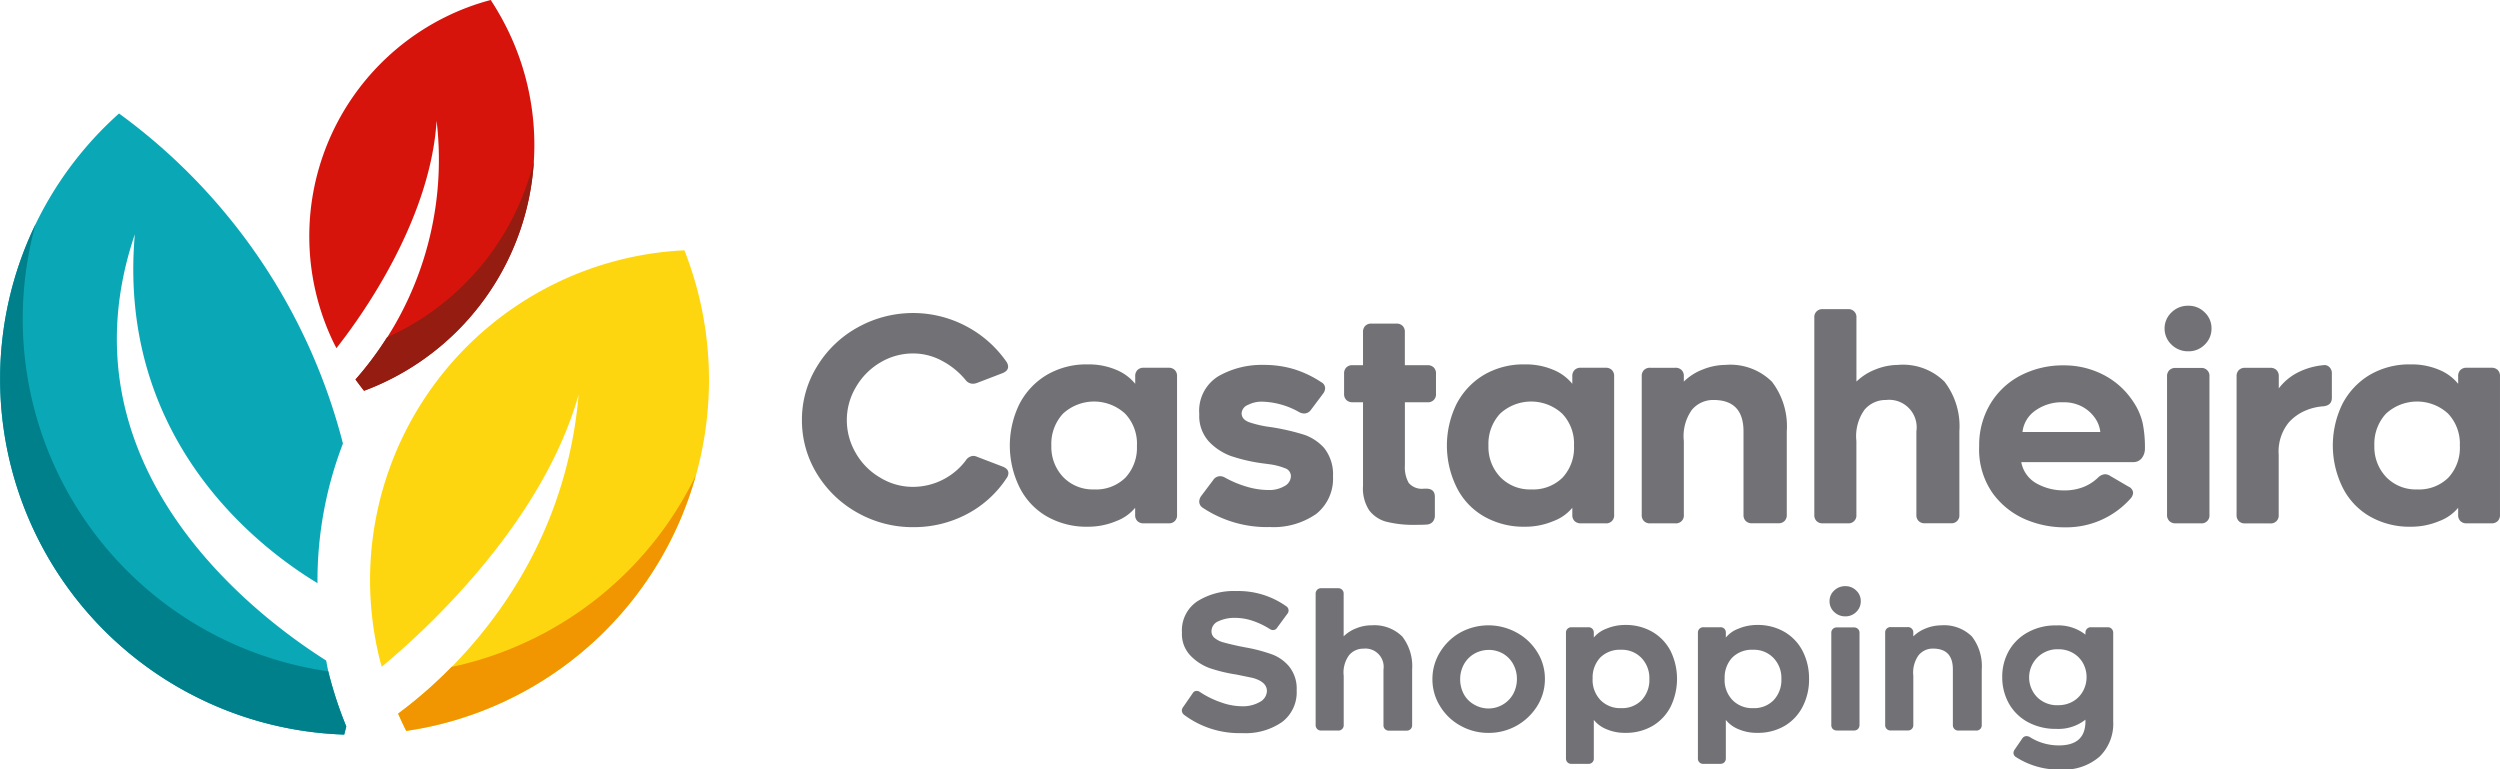
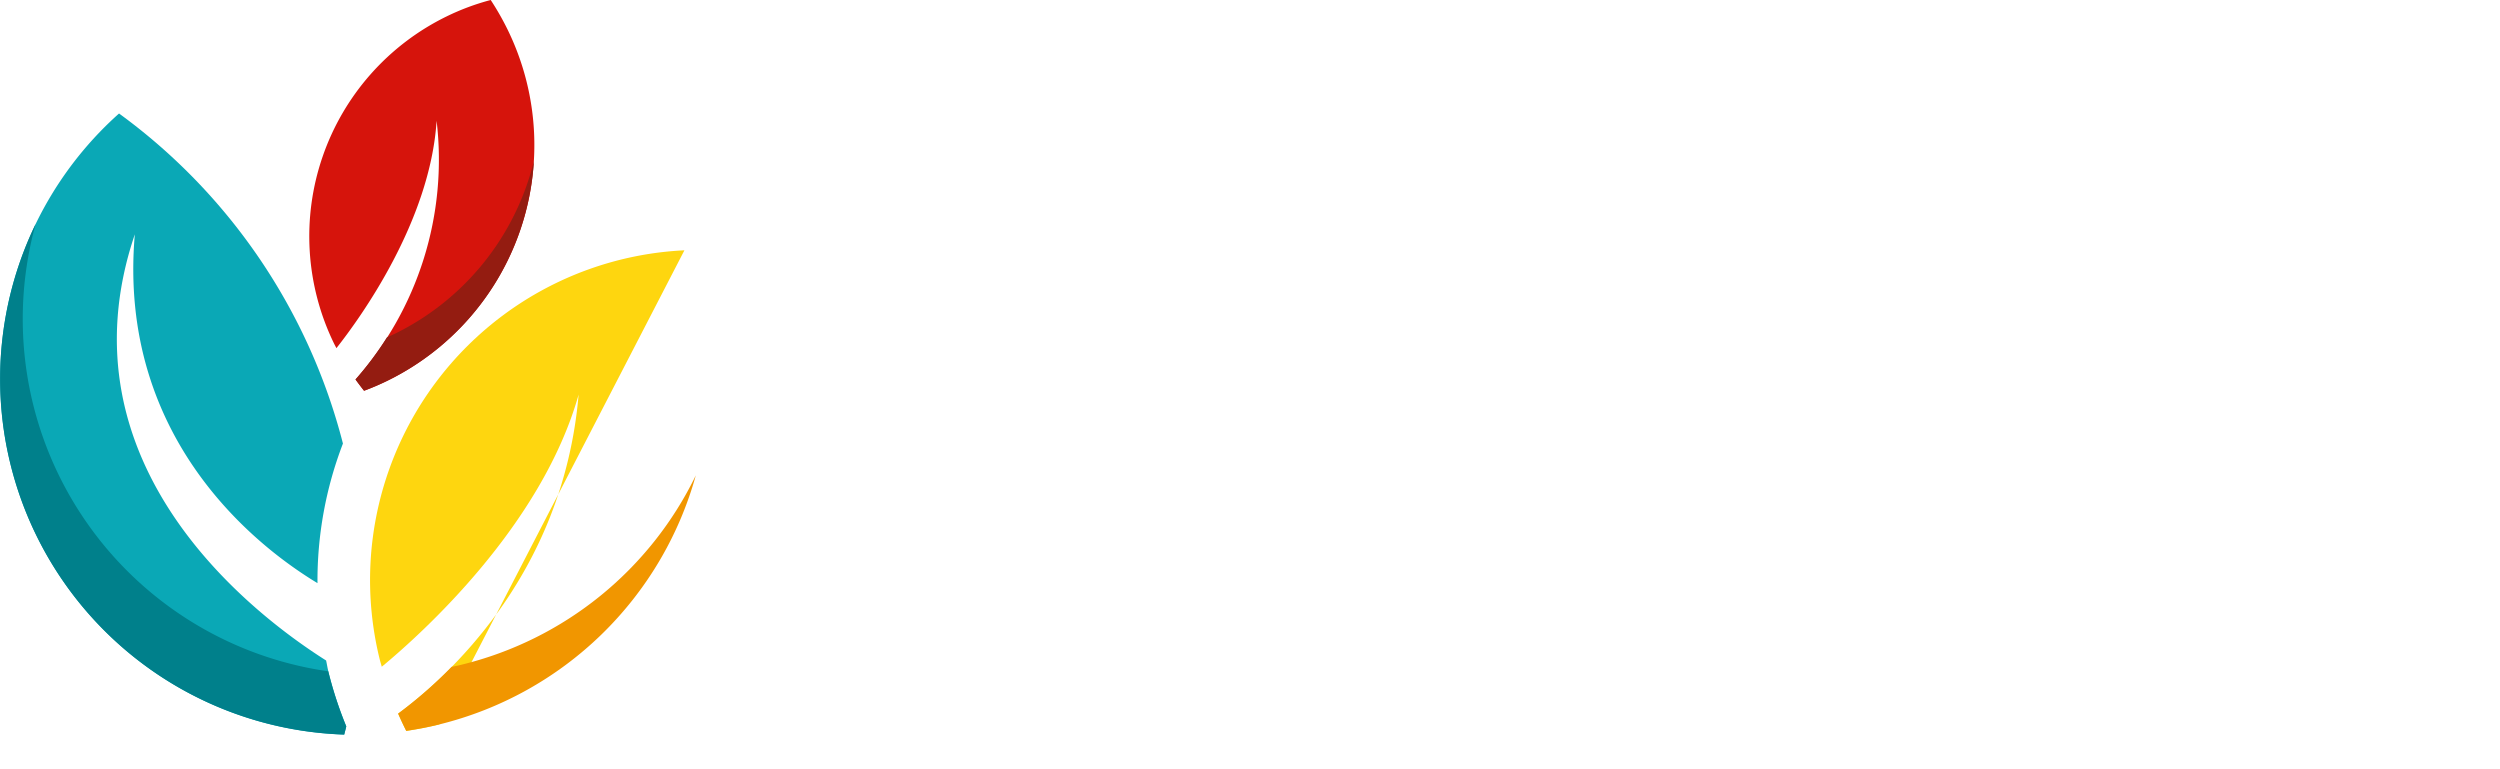
<svg xmlns="http://www.w3.org/2000/svg" width="231.027" height="71.095" viewBox="0 0 231.027 71.095">
  <defs>
    <clipPath id="a">
-       <rect width="156.921" height="43.849" fill="#727176" />
-     </clipPath>
+       </clipPath>
    <clipPath id="f">
      <rect width="156.921" height="43.849" />
    </clipPath>
    <clipPath id="g">
      <rect width="70.926" height="67.878" transform="translate(0 0)" />
    </clipPath>
  </defs>
  <g transform="translate(-5227.973 -1014.47)">
    <path d="M465.312,105.7c-6.534-4.129-24.915-17.975-17.677-39.382-1.656,19.123,11.67,29.091,16.88,32.233a35.333,35.333,0,0,1,2.352-12.9,54.451,54.451,0,0,0-20.691-30.5,32.879,32.879,0,0,0,20.813,57.391c.061-.257.135-.507.189-.757a35.975,35.975,0,0,1-1.635-4.973c-.095-.365-.149-.737-.23-1.108" transform="translate(4792.797 969.807)" fill="#0aa8b6" />
-     <path d="M514.836,73.86a30.513,30.513,0,0,0-28.145,37.855c.054.216.122.419.176.628,3.683-3.048,14.772-13.015,18.191-25.151-1.426,16.779-12.474,26.394-16.677,29.483.237.541.487,1.074.75,1.595,1.014-.149,2.034-.345,3.054-.595a32.792,32.792,0,0,0,23.962-39.707,34.246,34.246,0,0,0-1.311-4.109" transform="translate(4776.385 963.741)" fill="#fed60f" />
+     <path d="M514.836,73.86a30.513,30.513,0,0,0-28.145,37.855c.054.216.122.419.176.628,3.683-3.048,14.772-13.015,18.191-25.151-1.426,16.779-12.474,26.394-16.677,29.483.237.541.487,1.074.75,1.595,1.014-.149,2.034-.345,3.054-.595" transform="translate(4776.385 963.741)" fill="#fed60f" />
    <path d="M465.512,111.6A32.889,32.889,0,0,1,438.469,70.26a32.876,32.876,0,0,0,28.51,47.187c.061-.257.135-.507.189-.757a35.979,35.979,0,0,1-1.635-4.973c-.007-.041-.013-.081-.02-.115" transform="translate(4792.8 964.908)" fill="#00808b" />
    <path d="M495.512,122.128c-.318.081-.635.142-.953.209a41.35,41.35,0,0,1-4.94,4.318c.237.541.487,1.074.75,1.595,1.02-.149,2.034-.345,3.054-.595a32.716,32.716,0,0,0,23.705-23.016,32.655,32.655,0,0,1-21.617,17.488" transform="translate(4775.145 953.76)" fill="#f19600" />
    <path d="M494.235,39.63a22.1,22.1,0,0,0-4.068,1.514A22.611,22.611,0,0,0,479.754,71.37c.074.149.149.284.223.432,2.189-2.771,8.663-11.7,9.258-21.009A30.627,30.627,0,0,1,481.74,74.7c.257.351.52.7.791,1.041.71-.264,1.419-.568,2.115-.905a24.256,24.256,0,0,0,11.17-32.429,25.264,25.264,0,0,0-1.581-2.777" transform="translate(4779.085 974.84)" fill="#d6140c" />
    <path d="M487.351,77.645c-.216.108-.439.2-.655.3a30.925,30.925,0,0,1-2.906,3.892c.257.351.52.7.791,1.041.71-.264,1.419-.568,2.115-.905a24.2,24.2,0,0,0,13.576-20.32,24.157,24.157,0,0,1-12.92,15.995" transform="translate(4777.036 967.7)" fill="#941c11" />
    <g transform="translate(5302.08 1041.716)">
      <g transform="translate(0 0)" clip-path="url(#a)">
        <path d="M559.977,95.745a6.12,6.12,0,0,1-4.838,2.433,5.778,5.778,0,0,1-3.088-.865,6.144,6.144,0,0,1-2.237-2.264A6,6,0,0,1,548.989,92a5.924,5.924,0,0,1,.838-3.034,6.269,6.269,0,0,1,2.25-2.277,5.861,5.861,0,0,1,3.061-.838,5.565,5.565,0,0,1,2.6.655,7.167,7.167,0,0,1,2.21,1.777.845.845,0,0,0,.682.365,1.064,1.064,0,0,0,.392-.074l2.379-.912c.331-.142.493-.338.493-.6a.846.846,0,0,0-.155-.446,10.5,10.5,0,0,0-3.75-3.3,10.508,10.508,0,0,0-10,.128,10.042,10.042,0,0,0-3.764,3.622A9.334,9.334,0,0,0,544.84,92a9.44,9.44,0,0,0,1.385,4.967A10.174,10.174,0,0,0,550,100.584a10.378,10.378,0,0,0,5.136,1.318,10.5,10.5,0,0,0,4.919-1.189,9.892,9.892,0,0,0,3.71-3.358.776.776,0,0,0,.155-.446c0-.264-.176-.46-.52-.6l-2.379-.912a.892.892,0,0,0-.365-.081.909.909,0,0,0-.683.432m16.448,5.8h2.3a.724.724,0,0,0,.784-.784V87.954a.76.76,0,0,0-.209-.574.771.771,0,0,0-.574-.209h-2.3a.76.76,0,0,0-.574.209.771.771,0,0,0-.209.574v.7a4.4,4.4,0,0,0-1.777-1.3,6.475,6.475,0,0,0-2.588-.493,7.222,7.222,0,0,0-3.845.993,6.749,6.749,0,0,0-2.5,2.689,8.738,8.738,0,0,0-.013,7.609,6.366,6.366,0,0,0,2.507,2.73,7.363,7.363,0,0,0,3.845.98,6.666,6.666,0,0,0,2.615-.52,4.127,4.127,0,0,0,1.75-1.23v.655a.76.76,0,0,0,.209.574.8.8,0,0,0,.581.209m-.628-7.19a4.047,4.047,0,0,1-1.061,2.967,3.852,3.852,0,0,1-2.892,1.088,3.8,3.8,0,0,1-2.852-1.135,4.031,4.031,0,0,1-1.1-2.912,4.1,4.1,0,0,1,1.074-2.953,4.237,4.237,0,0,1,5.744,0A4.033,4.033,0,0,1,575.8,94.36m12.211,7.528a6.892,6.892,0,0,0,4.365-1.216,4.159,4.159,0,0,0,1.541-3.467,3.9,3.9,0,0,0-.838-2.642,4.435,4.435,0,0,0-1.791-1.189,20.857,20.857,0,0,0-3.1-.716,10.328,10.328,0,0,1-2-.446c-.48-.176-.716-.453-.716-.838a.891.891,0,0,1,.588-.77,2.782,2.782,0,0,1,1.3-.3,7.306,7.306,0,0,1,3.426.966,1,1,0,0,0,.493.128.766.766,0,0,0,.6-.338l1.1-1.466a.892.892,0,0,0,.21-.52.635.635,0,0,0-.365-.574,9.764,9.764,0,0,0-2.521-1.2,9.582,9.582,0,0,0-2.811-.392,8.042,8.042,0,0,0-4.169,1.047,3.743,3.743,0,0,0-1.764,3.5,3.5,3.5,0,0,0,.939,2.588,5.38,5.38,0,0,0,1.906,1.257,15.406,15.406,0,0,0,2.852.683l.811.108a5.988,5.988,0,0,1,1.412.365.772.772,0,0,1,.547.737,1.062,1.062,0,0,1-.588.912,2.761,2.761,0,0,1-1.48.365,7.151,7.151,0,0,1-2.027-.311,9.853,9.853,0,0,1-2-.838.873.873,0,0,0-.473-.128.756.756,0,0,0-.6.338l-1.122,1.493a.918.918,0,0,0-.182.52.685.685,0,0,0,.338.574,10.721,10.721,0,0,0,6.122,1.777M600.555,90.36h2.095a.724.724,0,0,0,.784-.784V87.718a.76.76,0,0,0-.209-.574.771.771,0,0,0-.574-.209h-2.095V83.873a.76.76,0,0,0-.209-.574.771.771,0,0,0-.574-.209h-2.3a.76.76,0,0,0-.574.209.771.771,0,0,0-.209.574v3.061h-.966a.76.76,0,0,0-.574.209.771.771,0,0,0-.209.574v1.858a.76.76,0,0,0,.209.574.771.771,0,0,0,.574.209h.966V98.1a3.684,3.684,0,0,0,.574,2.25,2.95,2.95,0,0,0,1.568,1.047,10.37,10.37,0,0,0,2.744.291c.432,0,.77-.007.993-.027a.794.794,0,0,0,.561-.25.87.87,0,0,0,.2-.588V99.1c0-.507-.27-.757-.811-.757h-.182a1.594,1.594,0,0,1-1.426-.534,2.943,2.943,0,0,1-.351-1.608V90.36Zm16.258,11.19h2.3a.724.724,0,0,0,.784-.784V87.954a.76.76,0,0,0-.209-.574.771.771,0,0,0-.574-.209h-2.3a.76.76,0,0,0-.574.209.771.771,0,0,0-.209.574v.7a4.4,4.4,0,0,0-1.777-1.3,6.475,6.475,0,0,0-2.588-.493,7.222,7.222,0,0,0-3.845.993,6.749,6.749,0,0,0-2.5,2.689,8.738,8.738,0,0,0-.013,7.609,6.341,6.341,0,0,0,2.514,2.73,7.363,7.363,0,0,0,3.845.98,6.666,6.666,0,0,0,2.615-.52,4.126,4.126,0,0,0,1.75-1.23v.655a.76.76,0,0,0,.209.574.8.8,0,0,0,.574.209m-.628-7.19a4.047,4.047,0,0,1-1.061,2.967,3.862,3.862,0,0,1-2.892,1.088,3.8,3.8,0,0,1-2.852-1.135,4.031,4.031,0,0,1-1.1-2.912,4.1,4.1,0,0,1,1.074-2.953,4.237,4.237,0,0,1,5.744,0,4.005,4.005,0,0,1,1.088,2.946m13.988-7.453a5.654,5.654,0,0,0-2.075.419,5.065,5.065,0,0,0-1.764,1.122v-.493a.76.76,0,0,0-.209-.574.771.771,0,0,0-.574-.209h-2.325a.76.76,0,0,0-.574.209.771.771,0,0,0-.209.574v12.812a.76.76,0,0,0,.209.574.771.771,0,0,0,.574.209h2.325a.724.724,0,0,0,.784-.784V93.941a4.185,4.185,0,0,1,.743-2.879,2.546,2.546,0,0,1,2-.912q2.767,0,2.771,2.9v7.71a.76.76,0,0,0,.209.574.771.771,0,0,0,.574.209h2.433a.76.76,0,0,0,.574-.209.77.77,0,0,0,.209-.574v-7.71a6.767,6.767,0,0,0-1.372-4.588,5.463,5.463,0,0,0-4.3-1.554m15.954,0a5.687,5.687,0,0,0-2.081.419,5.194,5.194,0,0,0-1.764,1.122V82.541a.724.724,0,0,0-.784-.784h-2.325a.724.724,0,0,0-.784.784v18.225a.76.76,0,0,0,.209.574.771.771,0,0,0,.574.209H641.5a.724.724,0,0,0,.784-.784V93.941a4.184,4.184,0,0,1,.743-2.879,2.545,2.545,0,0,1,2-.912,2.542,2.542,0,0,1,2.8,2.9v7.71a.76.76,0,0,0,.209.574.771.771,0,0,0,.574.209h2.406a.724.724,0,0,0,.784-.784v-7.71a6.767,6.767,0,0,0-1.372-4.588,5.457,5.457,0,0,0-4.3-1.554m15.319,15.008a7.938,7.938,0,0,0,6.2-2.689.877.877,0,0,0,.209-.493.673.673,0,0,0-.419-.574l-1.7-.993a.857.857,0,0,0-.473-.155,1.008,1.008,0,0,0-.628.291,4.175,4.175,0,0,1-1.358.885,4.778,4.778,0,0,1-1.831.318,5.111,5.111,0,0,1-2.487-.628,2.831,2.831,0,0,1-1.439-1.987h10.325a.967.967,0,0,0,.811-.365,1.444,1.444,0,0,0,.291-.912,11.188,11.188,0,0,0-.209-2.325,5.935,5.935,0,0,0-.912-2.041,7.217,7.217,0,0,0-2.757-2.446,7.916,7.916,0,0,0-3.622-.851,8.484,8.484,0,0,0-3.973.926,7.024,7.024,0,0,0-2.811,2.629,7.4,7.4,0,0,0-1.034,3.919,7.009,7.009,0,0,0,1.284,4.392,7.312,7.312,0,0,0,2.953,2.352,9.186,9.186,0,0,0,3.588.75m-.027-11.555a3.558,3.558,0,0,1,1.7.392,3.391,3.391,0,0,1,1.176,1.02,2.768,2.768,0,0,1,.52,1.331h-7.19a2.776,2.776,0,0,1,1.162-1.96,4.205,4.205,0,0,1,2.629-.784M675.1,83.535a2,2,0,0,0-.628-1.48,2.081,2.081,0,0,0-1.514-.615,2.152,2.152,0,0,0-1.554.615,2.05,2.05,0,0,0,0,2.98,2.152,2.152,0,0,0,1.554.615,2.059,2.059,0,0,0,1.514-.615,2.015,2.015,0,0,0,.628-1.5m-3.325,18.015h2.352a.724.724,0,0,0,.784-.784V87.974a.724.724,0,0,0-.784-.784h-2.352a.76.76,0,0,0-.574.209.77.77,0,0,0-.21.574v12.785a.76.76,0,0,0,.21.574.774.774,0,0,0,.574.216m13.677-14.616a6.554,6.554,0,0,0-2.277.628,5.1,5.1,0,0,0-1.858,1.52V87.961a.76.76,0,0,0-.209-.574.771.771,0,0,0-.574-.209H678.2a.76.76,0,0,0-.574.209.771.771,0,0,0-.209.574v12.812a.76.76,0,0,0,.209.574.771.771,0,0,0,.574.209h2.325a.724.724,0,0,0,.784-.784V95.2a4.239,4.239,0,0,1,.939-2.98,4.353,4.353,0,0,1,1.514-1.081,5.064,5.064,0,0,1,1.676-.405c.52-.054.784-.311.784-.784V87.731a.8.8,0,0,0-.209-.6.633.633,0,0,0-.568-.2m13.231,14.616h2.3a.76.76,0,0,0,.574-.209.771.771,0,0,0,.209-.574V87.954a.76.76,0,0,0-.209-.574.771.771,0,0,0-.574-.209h-2.3a.76.76,0,0,0-.574.209.77.77,0,0,0-.209.574v.7a4.4,4.4,0,0,0-1.777-1.3,6.475,6.475,0,0,0-2.588-.493,7.222,7.222,0,0,0-3.845.993,6.749,6.749,0,0,0-2.5,2.689,8.768,8.768,0,0,0-.007,7.609,6.366,6.366,0,0,0,2.507,2.73,7.363,7.363,0,0,0,3.845.98,6.666,6.666,0,0,0,2.615-.52,4.126,4.126,0,0,0,1.75-1.23v.655a.76.76,0,0,0,.209.574.776.776,0,0,0,.574.209m-.628-7.19a4.047,4.047,0,0,1-1.061,2.967,3.846,3.846,0,0,1-2.885,1.088,3.8,3.8,0,0,1-2.852-1.135,4.031,4.031,0,0,1-1.1-2.912,4.1,4.1,0,0,1,1.074-2.953,4.237,4.237,0,0,1,5.744,0,4.057,4.057,0,0,1,1.081,2.946" transform="translate(-544.84 -80.433)" fill="#727176" />
      </g>
      <g transform="translate(0 0)" clip-path="url(#a)">
        <path d="M597.03,131.7a8.522,8.522,0,0,0,5.332,1.669,5.926,5.926,0,0,0,3.7-1.027,3.441,3.441,0,0,0,1.345-2.912,3.271,3.271,0,0,0-.7-2.223,3.8,3.8,0,0,0-1.527-1.095,15.028,15.028,0,0,0-2.5-.662l-.622-.122c-.682-.149-1.142-.264-1.372-.331a2.135,2.135,0,0,1-.818-.385.782.782,0,0,1-.331-.642,1,1,0,0,1,.642-.939,3.492,3.492,0,0,1,1.547-.311,5.11,5.11,0,0,1,1.588.264,7.249,7.249,0,0,1,1.574.743.6.6,0,0,0,.345.122.463.463,0,0,0,.385-.243l.919-1.25a.472.472,0,0,0-.122-.73,7.636,7.636,0,0,0-4.582-1.385,6.336,6.336,0,0,0-3.615.953,3.228,3.228,0,0,0-1.412,2.879,2.871,2.871,0,0,0,.851,2.2,4.677,4.677,0,0,0,1.723,1.095,14.261,14.261,0,0,0,2.453.588l1.507.311q1.318.365,1.318,1.216a1.192,1.192,0,0,1-.642,1,3.144,3.144,0,0,1-1.7.405,5.851,5.851,0,0,1-1.933-.372,8.446,8.446,0,0,1-1.885-.926.573.573,0,0,0-.331-.122.431.431,0,0,0-.385.243l-.865,1.25a.573.573,0,0,0-.122.331.52.52,0,0,0,.23.405m17.272-8.291a3.771,3.771,0,0,0-1.379.277,3.369,3.369,0,0,0-1.169.743v-3.919a.49.49,0,0,0-.527-.527H609.68a.494.494,0,0,0-.378.142.52.52,0,0,0-.142.385v12.1a.52.52,0,0,0,.142.385.515.515,0,0,0,.378.142h1.547a.49.49,0,0,0,.527-.527v-4.527a2.718,2.718,0,0,1,.493-1.906,1.685,1.685,0,0,1,1.324-.608,1.687,1.687,0,0,1,1.858,1.926v5.122a.49.49,0,0,0,.527.527h1.595a.49.49,0,0,0,.527-.527v-5.122a4.475,4.475,0,0,0-.912-3.048,3.667,3.667,0,0,0-2.865-1.034m10.846,9.94a5.261,5.261,0,0,0,4.5-2.5,4.67,4.67,0,0,0,.7-2.48,4.6,4.6,0,0,0-.7-2.48,5.079,5.079,0,0,0-1.912-1.811,5.415,5.415,0,0,0-5.19-.014,5.162,5.162,0,0,0-1.892,1.825,4.725,4.725,0,0,0-.7,2.48,4.649,4.649,0,0,0,.7,2.5,5.005,5.005,0,0,0,1.885,1.811,5.235,5.235,0,0,0,2.6.669m0-7.67a2.667,2.667,0,0,1,1.338.345,2.535,2.535,0,0,1,.946.98,2.819,2.819,0,0,1,.338,1.365,2.884,2.884,0,0,1-.345,1.385,2.616,2.616,0,0,1-3.615.973,2.437,2.437,0,0,1-.946-.96,2.894,2.894,0,0,1-.338-1.4A2.851,2.851,0,0,1,622.87,127a2.565,2.565,0,0,1,.953-.966,2.659,2.659,0,0,1,1.324-.351m9.2-2.095h-1.527a.49.49,0,0,0-.527.527V135.69a.52.52,0,0,0,.142.385.507.507,0,0,0,.385.135h1.527a.479.479,0,0,0,.52-.52v-3.541a2.855,2.855,0,0,0,1.183.865,4.227,4.227,0,0,0,1.716.331,4.862,4.862,0,0,0,2.568-.662,4.391,4.391,0,0,0,1.649-1.791,5.877,5.877,0,0,0,0-5.068,4.361,4.361,0,0,0-1.683-1.8,4.876,4.876,0,0,0-2.534-.649,4.426,4.426,0,0,0-1.737.345,2.716,2.716,0,0,0-1.162.818v-.432a.52.52,0,0,0-.142-.385.491.491,0,0,0-.378-.135m.412,4.771a2.692,2.692,0,0,1,.7-1.966,2.557,2.557,0,0,1,1.919-.723,2.5,2.5,0,0,1,1.892.757,2.674,2.674,0,0,1,.73,1.933,2.716,2.716,0,0,1-.709,1.96,2.494,2.494,0,0,1-1.906.743,2.524,2.524,0,0,1-1.9-.743,2.684,2.684,0,0,1-.73-1.96m11.785-4.771h-1.527a.49.49,0,0,0-.527.527V135.69a.48.48,0,0,0,.527.52h1.527a.546.546,0,0,0,.385-.135.52.52,0,0,0,.142-.385v-3.541a2.854,2.854,0,0,0,1.183.865,4.227,4.227,0,0,0,1.716.331,4.862,4.862,0,0,0,2.568-.662,4.392,4.392,0,0,0,1.649-1.791,5.465,5.465,0,0,0,.574-2.534,5.544,5.544,0,0,0-.574-2.534,4.362,4.362,0,0,0-1.683-1.8,4.876,4.876,0,0,0-2.534-.649,4.426,4.426,0,0,0-1.737.345,2.716,2.716,0,0,0-1.162.818v-.432a.48.48,0,0,0-.527-.52m.419,4.771a2.692,2.692,0,0,1,.7-1.966,2.557,2.557,0,0,1,1.919-.723,2.5,2.5,0,0,1,1.892.757,2.663,2.663,0,0,1,.73,1.933,2.716,2.716,0,0,1-.709,1.96,2.494,2.494,0,0,1-1.906.743,2.524,2.524,0,0,1-1.9-.743,2.656,2.656,0,0,1-.73-1.96m12.582-7.183a1.318,1.318,0,0,0-.419-.98,1.392,1.392,0,0,0-1.007-.405,1.444,1.444,0,0,0-1.034.405,1.311,1.311,0,0,0-.426.98,1.333,1.333,0,0,0,.426,1,1.444,1.444,0,0,0,1.034.405,1.392,1.392,0,0,0,1.007-.405,1.363,1.363,0,0,0,.419-1m-2.2,11.954H658.9a.494.494,0,0,0,.378-.142.52.52,0,0,0,.142-.385v-8.481a.494.494,0,0,0-.142-.378.5.5,0,0,0-.378-.142H657.34a.52.52,0,0,0-.385.142.5.5,0,0,0-.142.378v8.487a.52.52,0,0,0,.142.385.545.545,0,0,0,.385.135m9.6-9.717a3.771,3.771,0,0,0-1.379.277,3.368,3.368,0,0,0-1.169.743V124.1a.49.49,0,0,0-.527-.527h-1.547a.49.49,0,0,0-.527.527v8.5a.49.49,0,0,0,.527.527h1.547a.49.49,0,0,0,.527-.527v-4.527a2.752,2.752,0,0,1,.493-1.906,1.685,1.685,0,0,1,1.324-.608c1.23,0,1.838.642,1.838,1.926v5.122a.52.52,0,0,0,.142.385.51.51,0,0,0,.385.142h1.615a.49.49,0,0,0,.527-.527v-5.122a4.475,4.475,0,0,0-.912-3.048,3.669,3.669,0,0,0-2.865-1.027m15.414.176h-1.527a.49.49,0,0,0-.527.527v.155a4.047,4.047,0,0,0-2.676-.851,5.257,5.257,0,0,0-2.656.642,4.457,4.457,0,0,0-1.75,1.716,4.852,4.852,0,0,0-.608,2.433,4.958,4.958,0,0,0,.608,2.412,4.425,4.425,0,0,0,1.77,1.737,5.387,5.387,0,0,0,2.635.622,4.047,4.047,0,0,0,2.676-.851v.155q0,2.22-2.446,2.223a5.085,5.085,0,0,1-1.426-.2,4.893,4.893,0,0,1-1.25-.561.648.648,0,0,0-.331-.1.492.492,0,0,0-.4.243l-.676.987a.573.573,0,0,0-.122.331.463.463,0,0,0,.243.385,7.315,7.315,0,0,0,4.149,1.149,5.012,5.012,0,0,0,3.548-1.183,4.225,4.225,0,0,0,1.277-3.264v-8.176a.52.52,0,0,0-.142-.385.456.456,0,0,0-.372-.142m-4.568,7.2a2.6,2.6,0,0,1-1.912-.71,2.606,2.606,0,0,1,1.912-4.46,2.673,2.673,0,0,1,1.338.331,2.477,2.477,0,0,1,.946.939,2.689,2.689,0,0,1-.007,2.622,2.448,2.448,0,0,1-.946.946,2.684,2.684,0,0,1-1.331.331" transform="translate(-561.688 -92.868)" fill="#727176" />
      </g>
      <g transform="translate(0 0)" clip-path="url(#a)">
        <path d="M642.442,39.042c-6.534-4.129-24.915-17.975-17.677-39.382-1.656,19.123,11.67,29.091,16.88,32.233A35.333,35.333,0,0,1,644,18.993,54.451,54.451,0,0,0,623.3-11.51a32.879,32.879,0,0,0,20.813,57.391c.061-.257.135-.5.189-.757a35.979,35.979,0,0,1-1.635-4.973c-.088-.372-.149-.737-.23-1.108" transform="translate(-566.718 -50.293)" fill="#727176" />
      </g>
      <g transform="translate(0 0)" clip-path="url(#a)">
-         <path d="M691.976,7.2a30.513,30.513,0,0,0-28.145,37.855c.054.216.122.419.176.635,3.683-3.048,14.772-13.015,18.191-25.151-1.426,16.779-12.474,26.4-16.677,29.483.237.541.487,1.074.75,1.595,1.014-.149,2.034-.345,3.054-.595a32.792,32.792,0,0,0,23.962-39.707A33.956,33.956,0,0,0,691.976,7.2" transform="translate(-583.134 -56.36)" fill="#727176" />
-       </g>
+         </g>
      <g transform="translate(0 0)" clip-path="url(#a)">
        <path d="M642.652,44.942A32.889,32.889,0,0,1,615.609,3.6a32.876,32.876,0,0,0,28.51,47.187c.061-.257.135-.5.189-.757a35.971,35.971,0,0,1-1.635-4.973c-.007-.047-.014-.081-.02-.115" transform="translate(-566.719 -55.193)" fill="#727176" />
      </g>
    </g>
    <g transform="translate(5302.08 1041.716)">
      <g transform="translate(0 0)" clip-path="url(#f)">
        <g transform="translate(43.545 -72.291)" clip-path="url(#g)">
          <path d="M672.652,55.468c-.318.081-.635.142-.953.209A41.345,41.345,0,0,1,666.76,60c.237.541.487,1.074.75,1.595,1.02-.149,2.034-.345,3.054-.595a32.716,32.716,0,0,0,23.7-23.016,32.655,32.655,0,0,1-21.617,17.488" transform="translate(-627.918 5.95)" fill="#db9500" />
        </g>
      </g>
    </g>
  </g>
</svg>